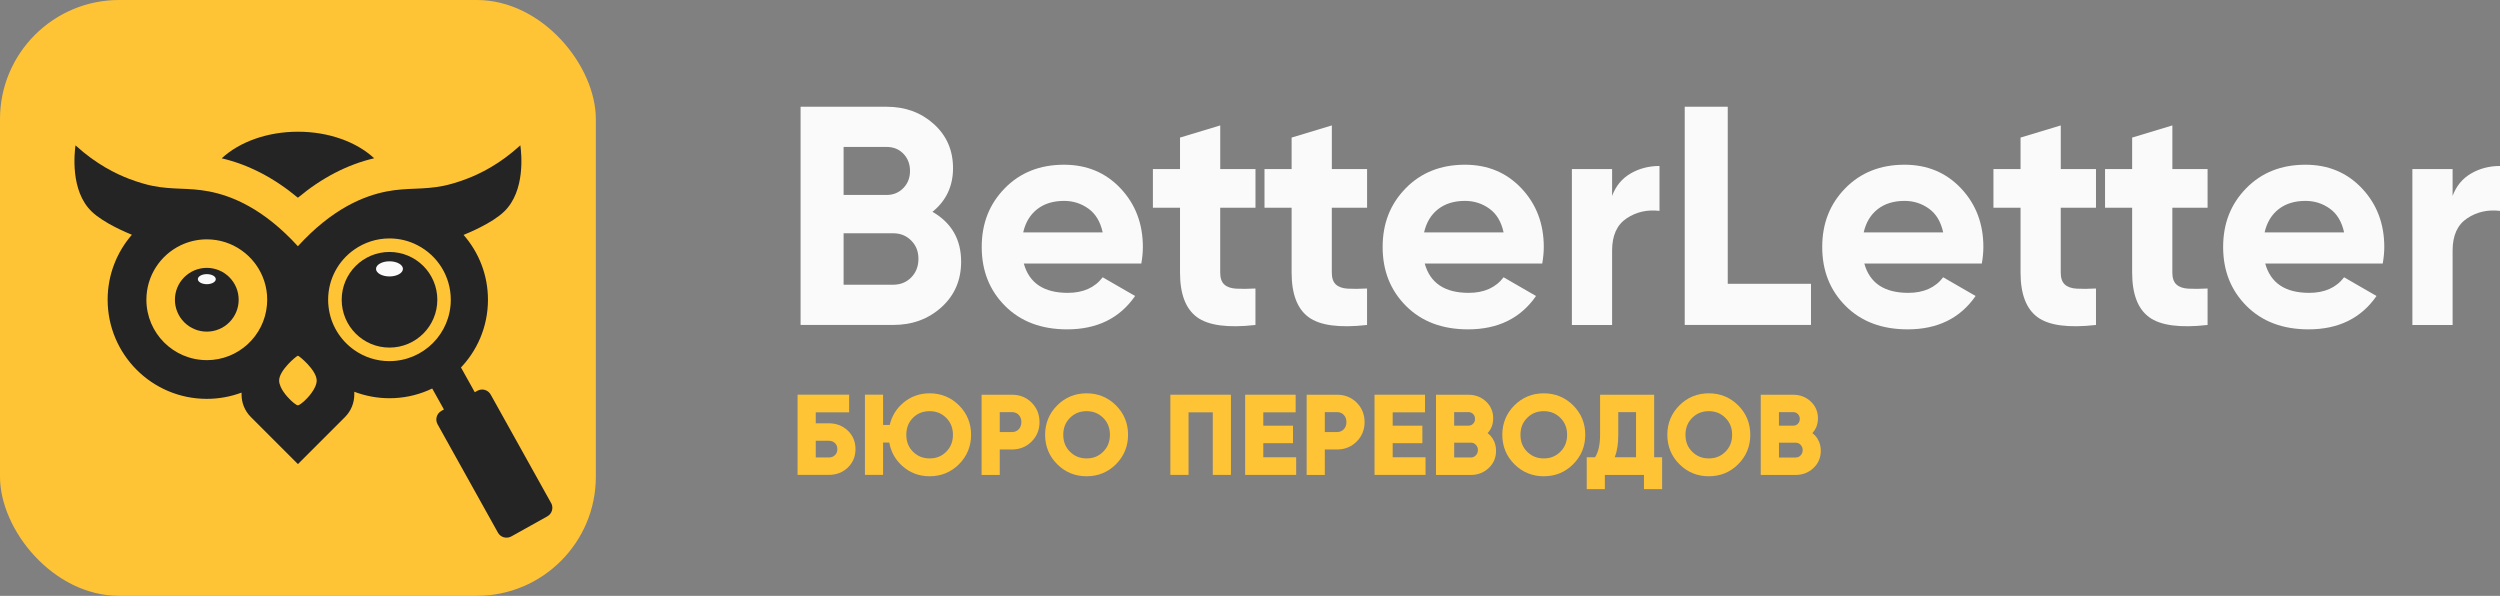
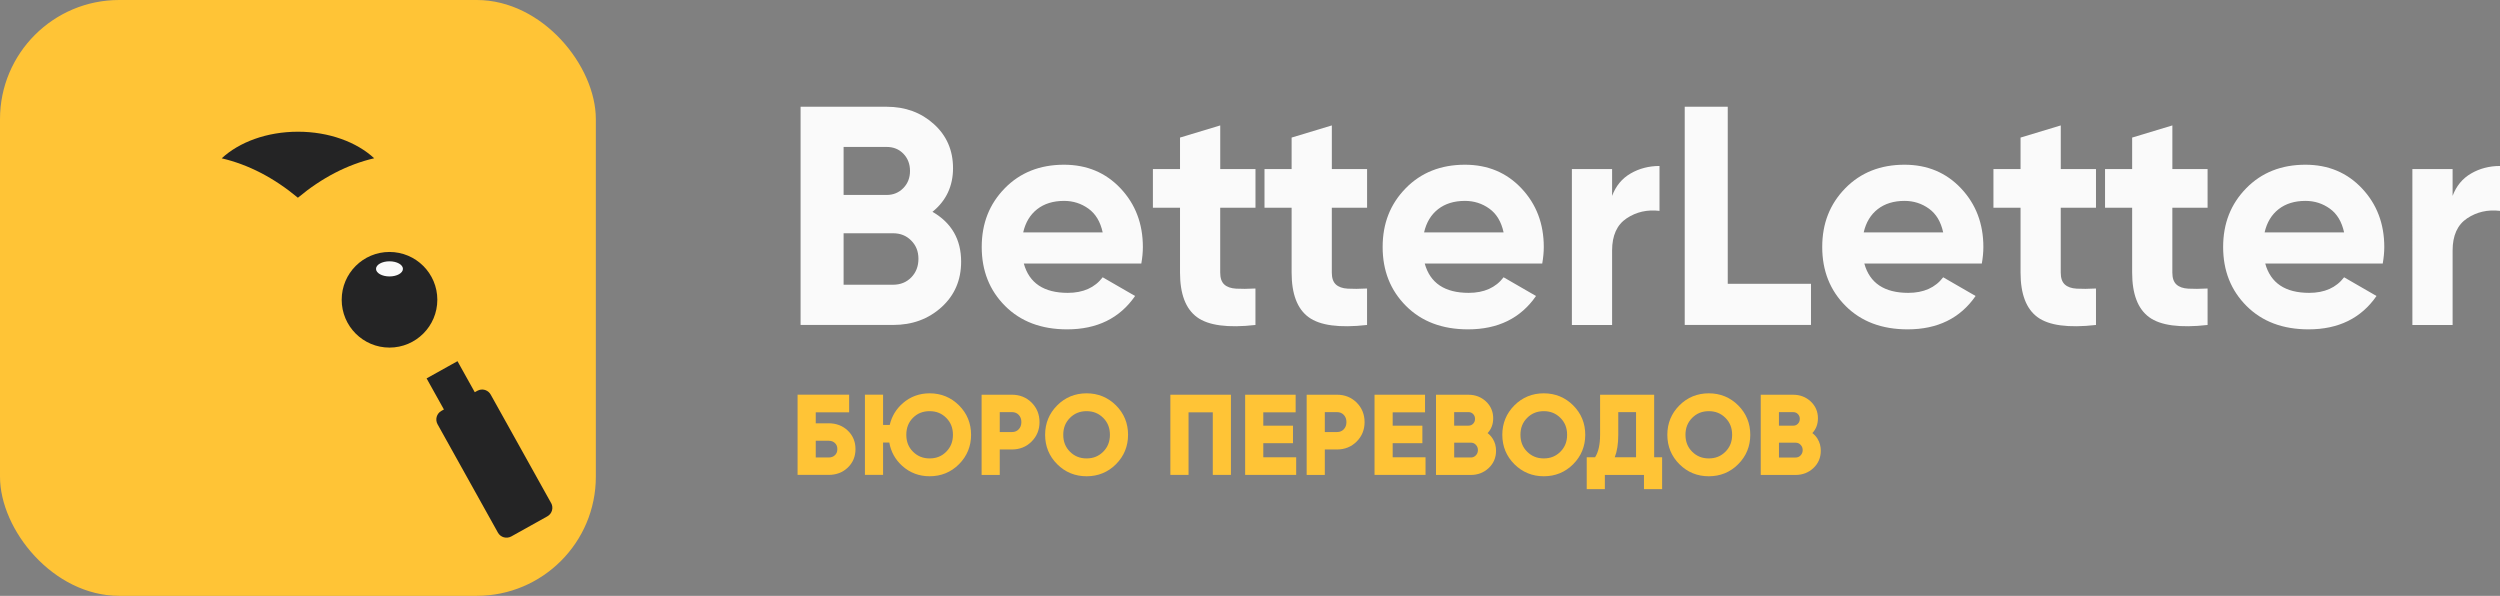
<svg xmlns="http://www.w3.org/2000/svg" id="b" viewBox="0 0 839.14 200">
  <rect x="0" y="0" width="839.14" height="200" fill="#808080" stroke="none" />
  <g id="c">
    <g>
      <g>
        <g>
          <path d="M278.15,142.1h-4.34v-3.7h11.21v-5.92h-17.31v26.92h10.43c2.56,0,4.72-.82,6.42-2.45,1.72-1.64,2.59-3.72,2.59-6.21s-.87-4.57-2.59-6.21c-1.7-1.62-3.86-2.45-6.42-2.45Zm2.11,10.68c-.56,.53-1.25,.78-2.11,.78h-4.34v-5.62h4.34c.86,0,1.55,.25,2.11,.78,.54,.51,.8,1.17,.8,2.03s-.26,1.52-.8,2.03Z" style="fill: #ffc436;" />
          <path d="M312.04,132.02c-3.41,0-6.42,1.09-8.93,3.25-2.29,1.97-3.79,4.44-4.46,7.36h-2.24v-10.15h-6.09v26.92h6.09v-10.86h2.09c.54,3.1,2,5.73,4.34,7.84,2.56,2.31,5.66,3.48,9.19,3.48,3.87,0,7.19-1.36,9.87-4.05s4.05-6.01,4.05-9.87-1.36-7.19-4.05-9.87-6.01-4.05-9.87-4.05Zm5.58,19.6c-1.52,1.52-3.34,2.25-5.58,2.25s-4.06-.74-5.58-2.25c-1.52-1.51-2.25-3.37-2.25-5.68s.73-4.2,2.23-5.7,3.33-2.23,5.59-2.23,4.06,.74,5.58,2.25c1.52,1.52,2.25,3.38,2.25,5.68s-.74,4.17-2.25,5.68Z" style="fill: #ffc436;" />
          <path d="M339.66,132.49h-10.18v26.92h6.09v-8.54h4.09c2.61,0,4.83-.89,6.6-2.66,1.77-1.76,2.66-3.96,2.66-6.53s-.9-4.79-2.66-6.55c-1.76-1.75-3.98-2.64-6.6-2.64Zm2.27,11.61c-.59,.62-1.33,.92-2.27,.92h-4.09v-6.69h4.09c.93,0,1.68,.3,2.27,.92,.6,.63,.9,1.42,.9,2.42s-.29,1.79-.9,2.42Z" style="fill: #ffc436;" />
          <path d="M364.72,132.02c-3.87,0-7.19,1.36-9.87,4.05-2.69,2.69-4.05,6.01-4.05,9.87s1.36,7.19,4.05,9.87c2.68,2.69,6.01,4.05,9.87,4.05s7.19-1.36,9.87-4.05,4.05-6.01,4.05-9.87-1.36-7.19-4.05-9.87-6.01-4.05-9.87-4.05Zm5.58,19.6c-1.52,1.52-3.34,2.25-5.58,2.25s-4.06-.74-5.58-2.25c-1.52-1.52-2.25-3.37-2.25-5.68s.74-4.17,2.25-5.68c1.52-1.52,3.34-2.25,5.58-2.25s4.06,.74,5.58,2.25c1.52,1.52,2.25,3.38,2.25,5.68s-.74,4.17-2.25,5.68Z" style="fill: #ffc436;" />
          <polygon points="392.84 159.4 398.94 159.4 398.94 138.4 407.08 138.4 407.08 159.4 413.17 159.4 413.17 132.49 392.84 132.49 392.84 159.4" style="fill: #ffc436;" />
          <polygon points="424.03 148.76 434 148.76 434 142.88 424.03 142.88 424.03 138.4 434.89 138.4 434.89 132.49 417.94 132.49 417.94 159.4 435.07 159.4 435.07 153.49 424.03 153.49 424.03 148.76" style="fill: #ffc436;" />
          <path d="M448.77,132.49h-10.18v26.92h6.09v-8.54h4.09c2.61,0,4.83-.89,6.6-2.66,1.77-1.77,2.66-3.96,2.66-6.53s-.9-4.79-2.66-6.55c-1.77-1.75-3.98-2.64-6.6-2.64Zm2.27,11.61c-.59,.62-1.33,.92-2.27,.92h-4.09v-6.69h4.09c.93,0,1.68,.3,2.27,.92,.6,.63,.9,1.42,.9,2.42s-.29,1.79-.9,2.42Z" style="fill: #ffc436;" />
          <polygon points="467.46 148.76 477.43 148.76 477.43 142.88 467.46 142.88 467.46 138.4 478.32 138.4 478.32 132.49 461.37 132.49 461.37 159.4 478.49 159.4 478.49 153.49 467.46 153.49 467.46 148.76" style="fill: #ffc436;" />
          <path d="M499.33,145.36c1.24-1.32,1.87-2.98,1.87-4.96,0-2.25-.82-4.15-2.44-5.66-1.6-1.49-3.57-2.24-5.86-2.24h-10.9v26.92h11.68c2.34,0,4.36-.77,5.99-2.3,1.65-1.54,2.49-3.5,2.49-5.82,0-1.49-.36-2.83-1.08-3.98-.47-.75-1.05-1.41-1.76-1.95Zm-11.23-7.03h4.8c.64,0,1.13,.2,1.56,.64,.43,.44,.64,.97,.64,1.63s-.21,1.19-.64,1.63c-.43,.44-.93,.64-1.56,.64h-4.8v-4.55Zm7.27,14.52c-.47,.48-1,.71-1.68,.71h-5.58v-4.98h5.58c.68,0,1.22,.23,1.68,.71,.47,.49,.7,1.07,.7,1.78s-.23,1.29-.7,1.78Z" style="fill: #ffc436;" />
          <path d="M518.18,132.02c-3.87,0-7.19,1.36-9.87,4.05s-4.05,6.01-4.05,9.87,1.36,7.19,4.05,9.87,6.01,4.05,9.87,4.05,7.19-1.36,9.87-4.05,4.05-6.01,4.05-9.87-1.36-7.19-4.05-9.87-6.01-4.05-9.87-4.05Zm5.58,19.6c-1.52,1.52-3.34,2.25-5.58,2.25s-4.06-.74-5.58-2.25-2.25-3.37-2.25-5.68,.74-4.17,2.25-5.68c1.52-1.52,3.34-2.25,5.58-2.25s4.06,.74,5.58,2.25c1.52,1.52,2.25,3.38,2.25,5.68s-.74,4.17-2.25,5.68Z" style="fill: #ffc436;" />
          <path d="M555.24,132.49h-18.16v13.42c0,3.32-.57,5.86-1.69,7.58h-2.8v10.69h6.09v-4.77h13.13v4.77h6.09v-10.69h-2.67v-21Zm-6.09,21h-7.15c.78-1.97,1.18-4.48,1.18-7.51v-7.65h5.97v15.16Z" style="fill: #ffc436;" />
          <path d="M573.57,132.02c-3.87,0-7.19,1.36-9.87,4.05-2.69,2.69-4.05,6.01-4.05,9.87s1.36,7.19,4.05,9.87c2.68,2.69,6.01,4.05,9.87,4.05s7.19-1.36,9.87-4.05,4.05-6.01,4.05-9.87-1.36-7.19-4.05-9.87c-2.69-2.69-6.01-4.05-9.87-4.05Zm5.58,19.6c-1.52,1.52-3.34,2.25-5.58,2.25s-4.06-.74-5.58-2.25-2.25-3.37-2.25-5.68,.74-4.17,2.25-5.68c1.52-1.52,3.34-2.25,5.58-2.25s4.06,.74,5.58,2.25c1.52,1.52,2.25,3.38,2.25,5.68s-.74,4.17-2.25,5.68Z" style="fill: #ffc436;" />
          <path d="M610.09,147.31c-.47-.75-1.06-1.41-1.76-1.95,1.24-1.32,1.87-2.98,1.87-4.96,0-2.25-.82-4.15-2.44-5.66-1.6-1.49-3.57-2.24-5.86-2.24h-10.9v26.92h11.68c2.34,0,4.36-.77,5.99-2.3,1.65-1.54,2.49-3.5,2.49-5.82,0-1.49-.36-2.83-1.08-3.98Zm-12.98-8.97h4.8c.64,0,1.13,.2,1.56,.64,.43,.44,.64,.97,.64,1.63s-.21,1.19-.64,1.63c-.43,.44-.93,.64-1.56,.64h-4.8v-4.55Zm7.27,14.52c-.47,.48-1,.71-1.68,.71h-5.58v-4.98h5.58c.68,0,1.22,.23,1.68,.71,.47,.49,.7,1.07,.7,1.78s-.23,1.29-.7,1.78Z" style="fill: #ffc436;" />
        </g>
        <g>
          <path d="M312.98,71.09c6.42,3.7,9.63,9.28,9.63,16.74,0,6.21-2.2,11.3-6.59,15.28-4.4,3.98-9.8,5.96-16.22,5.96h-31.08V35.83h28.88c6.28,0,11.56,1.94,15.85,5.81,4.29,3.87,6.44,8.81,6.44,14.81s-2.3,10.95-6.91,14.65Zm-15.38-21.77h-14.44v16.12h14.44c2.23,0,4.1-.77,5.6-2.3,1.5-1.53,2.25-3.45,2.25-5.76s-.73-4.22-2.2-5.76c-1.47-1.53-3.35-2.3-5.65-2.3Zm2.2,46.25c2.44,0,4.46-.82,6.07-2.46,1.6-1.64,2.41-3.72,2.41-6.23s-.8-4.48-2.41-6.12c-1.61-1.64-3.63-2.46-6.07-2.46h-16.64v17.27h16.64Z" style="fill: #fafafa;" />
          <path d="M343.65,88.46c1.81,6.56,6.73,9.84,14.75,9.84,5.16,0,9.07-1.74,11.72-5.23l10.88,6.28c-5.16,7.47-12.77,11.2-22.81,11.2-8.65,0-15.59-2.62-20.82-7.85s-7.85-11.82-7.85-19.78,2.58-14.46,7.74-19.73c5.16-5.27,11.79-7.9,19.88-7.9,7.67,0,14,2.65,18.99,7.95,4.99,5.3,7.48,11.86,7.48,19.67,0,1.74-.17,3.59-.52,5.55h-39.45Zm-.21-10.46h26.68c-.77-3.56-2.35-6.21-4.76-7.95-2.41-1.74-5.15-2.62-8.21-2.62-3.63,0-6.63,.93-9,2.77-2.37,1.85-3.94,4.45-4.71,7.8Z" style="fill: #fafafa;" />
          <path d="M421.4,69.73h-11.83v21.77c0,1.82,.45,3.14,1.36,3.98,.91,.84,2.23,1.31,3.98,1.41,1.74,.1,3.91,.09,6.49-.05v12.24c-9.28,1.05-15.82,.17-19.62-2.62-3.8-2.79-5.7-7.78-5.7-14.96v-21.77h-9.1v-12.98h9.1v-10.57l13.5-4.08v14.65h11.83v12.98Z" style="fill: #fafafa;" />
          <path d="M458.86,69.73h-11.83v21.77c0,1.82,.45,3.14,1.36,3.98,.91,.84,2.23,1.31,3.98,1.41,1.74,.1,3.91,.09,6.49-.05v12.24c-9.28,1.05-15.82,.17-19.62-2.62-3.8-2.79-5.7-7.78-5.7-14.96v-21.77h-9.1v-12.98h9.1v-10.57l13.5-4.08v14.65h11.83v12.98Z" style="fill: #fafafa;" />
          <path d="M478.22,88.46c1.81,6.56,6.73,9.84,14.75,9.84,5.16,0,9.07-1.74,11.72-5.23l10.88,6.28c-5.16,7.47-12.77,11.2-22.81,11.2-8.65,0-15.59-2.62-20.82-7.85s-7.85-11.82-7.85-19.78,2.58-14.46,7.74-19.73c5.16-5.27,11.79-7.9,19.88-7.9,7.67,0,14.01,2.65,18.99,7.95,4.99,5.3,7.48,11.86,7.48,19.67,0,1.74-.18,3.59-.52,5.55h-39.45Zm-.21-10.46h26.68c-.77-3.56-2.35-6.21-4.76-7.95-2.41-1.74-5.15-2.62-8.22-2.62-3.63,0-6.63,.93-9,2.77-2.37,1.85-3.94,4.45-4.71,7.8Z" style="fill: #fafafa;" />
          <path d="M541.11,65.75c1.26-3.35,3.33-5.86,6.23-7.53,2.89-1.67,6.12-2.51,9.68-2.51v15.07c-4.12-.49-7.8,.35-11.04,2.51-3.24,2.16-4.87,5.76-4.87,10.78v25.01h-13.5V56.75h13.5v9Z" style="fill: #fafafa;" />
          <path d="M579.93,95.26h27.94v13.81h-42.38V35.83h14.44v59.44Z" style="fill: #fafafa;" />
          <path d="M625.77,88.46c1.81,6.56,6.73,9.84,14.75,9.84,5.16,0,9.07-1.74,11.72-5.23l10.88,6.28c-5.16,7.47-12.77,11.2-22.81,11.2-8.65,0-15.59-2.62-20.82-7.85s-7.85-11.82-7.85-19.78,2.58-14.46,7.74-19.73c5.16-5.27,11.79-7.9,19.88-7.9,7.67,0,14,2.65,18.99,7.95,4.99,5.3,7.48,11.86,7.48,19.67,0,1.74-.18,3.59-.52,5.55h-39.45Zm-.21-10.46h26.68c-.77-3.56-2.35-6.21-4.76-7.95-2.41-1.74-5.15-2.62-8.21-2.62-3.63,0-6.63,.93-9,2.77-2.37,1.85-3.94,4.45-4.71,7.8Z" style="fill: #fafafa;" />
          <path d="M703.52,69.73h-11.82v21.77c0,1.82,.45,3.14,1.36,3.98,.91,.84,2.23,1.31,3.98,1.41,1.74,.1,3.91,.09,6.49-.05v12.24c-9.28,1.05-15.82,.17-19.62-2.62-3.8-2.79-5.7-7.78-5.7-14.96v-21.77h-9.1v-12.98h9.1v-10.57l13.5-4.08v14.65h11.82v12.98Z" style="fill: #fafafa;" />
          <path d="M740.98,69.73h-11.82v21.77c0,1.82,.45,3.14,1.36,3.98,.91,.84,2.23,1.31,3.98,1.41,1.74,.1,3.91,.09,6.49-.05v12.24c-9.28,1.05-15.82,.17-19.62-2.62-3.8-2.79-5.7-7.78-5.7-14.96v-21.77h-9.1v-12.98h9.1v-10.57l13.5-4.08v14.65h11.82v12.98Z" style="fill: #fafafa;" />
          <path d="M760.34,88.46c1.81,6.56,6.73,9.84,14.75,9.84,5.16,0,9.07-1.74,11.72-5.23l10.88,6.28c-5.16,7.47-12.77,11.2-22.81,11.2-8.65,0-15.59-2.62-20.82-7.85-5.23-5.23-7.85-11.82-7.85-19.78s2.58-14.46,7.74-19.73c5.16-5.27,11.79-7.9,19.88-7.9,7.67,0,14,2.65,18.99,7.95,4.99,5.3,7.48,11.86,7.48,19.67,0,1.74-.18,3.59-.52,5.55h-39.45Zm-.21-10.46h26.68c-.77-3.56-2.35-6.21-4.76-7.95-2.41-1.74-5.15-2.62-8.21-2.62-3.63,0-6.63,.93-9,2.77-2.37,1.85-3.94,4.45-4.71,7.8Z" style="fill: #fafafa;" />
          <path d="M823.23,65.75c1.26-3.35,3.33-5.86,6.23-7.53,2.89-1.67,6.12-2.51,9.68-2.51v15.07c-4.12-.49-7.8,.35-11.04,2.51-3.24,2.16-4.87,5.76-4.87,10.78v25.01h-13.5V56.75h13.5v9Z" style="fill: #fafafa;" />
        </g>
      </g>
      <g>
        <rect width="200" height="200" rx="40" ry="40" style="fill: #ffc436;" />
        <path d="M184.96,168.81l-15.75-28.28-4.51-8.09c-.77-1.37-2.38-1.99-3.81-1.55-.23,.06-.46,.16-.67,.28l-.86,.48-5.27-9.46-.53-.96-10.37,5.78,.51,.92,5.2,9.33,.11,.18-.86,.48c-1.6,.89-2.16,2.89-1.28,4.49l4.52,8.11,15.74,28.26c.89,1.6,2.89,2.16,4.49,1.28l12.09-6.74c1.6-.89,2.16-2.89,1.28-4.49Z" style="fill: #242425;" />
        <g>
          <g>
            <circle cx="69.41" cy="100.61" r="10.7" transform="translate(-50.81 78.55) rotate(-45)" style="fill: none;" />
            <circle cx="69.41" cy="100.61" r="10.7" transform="translate(-50.81 78.55) rotate(-45)" style="fill: none;" />
-             <circle cx="69.41" cy="100.61" r="10.7" transform="translate(-50.81 78.55) rotate(-45)" style="fill: #242425;" />
-             <ellipse cx="69.42" cy="93.7" rx="3.01" ry="1.69" style="fill: #fafafa;" />
            <path d="M146.79,100.61c0,8.87-7.19,16.06-16.06,16.06s-16.04-7.19-16.04-16.06,7.19-16.04,16.04-16.04,16.06,7.18,16.06,16.04Z" style="fill: #242425;" />
-             <path d="M174.64,48.79c-6.98,6.39-13.63,9.58-17.94,11.22-3.39,1.3-6.22,2.04-7.82,2.36-6.98,1.41-12.04,.54-19.05,1.88-7.76,1.5-18.31,5.79-29.84,18.4-11.52-12.61-22.08-16.9-29.84-18.4-7.01-1.34-12.06-.47-19.03-1.88-1.61-.32-4.43-1.06-7.84-2.36-4.3-1.65-10.95-4.84-17.94-11.22-.33,2.51-1.82,15.23,5.44,22.22,4.05,3.91,12.01,7.19,13.49,7.79-5.07,5.84-8.14,13.46-8.14,21.8,0,18.38,14.9,33.28,33.28,33.28,4.11,0,8.04-.75,11.67-2.1v.66c0,2.74,1.05,5.47,3.14,7.56l15.78,15.78,15.79-15.78c2.09-2.1,3.13-4.83,3.13-7.56v-.94c3.68,1.39,7.65,2.17,11.81,2.17,18.26,0,33.06-14.8,33.06-33.06,0-8.33-3.09-15.95-8.19-21.76,1.52-.62,9.56-3.91,13.62-7.84,7.26-7,5.78-19.71,5.44-22.22ZM69.41,120.88c-11.19,0-20.27-9.08-20.27-20.27,0-8.01,4.65-14.93,11.39-18.22,2.68-1.31,5.69-2.05,8.88-2.05,4.34,0,8.37,1.36,11.67,3.7,1.66,1.17,3.14,2.58,4.37,4.18,.17,.2,.31,.39,.45,.6,2.38,3.32,3.79,7.4,3.79,11.79,0,.61-.03,1.21-.09,1.81-.9,10.35-9.6,18.47-20.18,18.47Zm36.36,8.98c-.6,1.32-1.62,2.69-2.66,3.78-.74,.79-1.47,1.45-2.07,1.87-.12,.09-.23,.16-.33,.23-.21,.14-.39,.23-.53,.27-.08,.03-.14,.04-.19,.04-.5,0-2.1-1.23-3.55-2.9-.88-.99-1.71-2.15-2.22-3.29-.33-.74-.53-1.46-.53-2.13,0-3.48,5.93-8.33,6.3-8.34,.38,0,6.31,4.86,6.31,8.34,0,.67-.2,1.39-.53,2.13Zm24.95-8.64c-4.4,0-8.47-1.38-11.81-3.73-4.73-3.33-8-8.59-8.64-14.62h0c-.09-.75-.13-1.49-.13-2.25,0-6.97,3.46-13.13,8.77-16.85,3.35-2.35,7.42-3.74,11.81-3.74,3.42,0,6.64,.83,9.48,2.32h0c6.6,3.42,11.11,10.32,11.11,18.27,0,11.37-9.22,20.59-20.59,20.59Z" style="fill: #242425;" />
            <ellipse cx="130.73" cy="90.25" rx="4.52" ry="2.54" style="fill: #fafafa;" />
          </g>
          <path d="M125.6,53.12c-8.97,2.1-17.55,6.53-25.61,13.25-8.04-6.69-16.59-11.13-25.57-13.23,5.85-5.43,15.14-8.93,25.6-8.93s19.74,3.5,25.58,8.91Z" style="fill: #242425;" />
        </g>
      </g>
    </g>
  </g>
</svg>